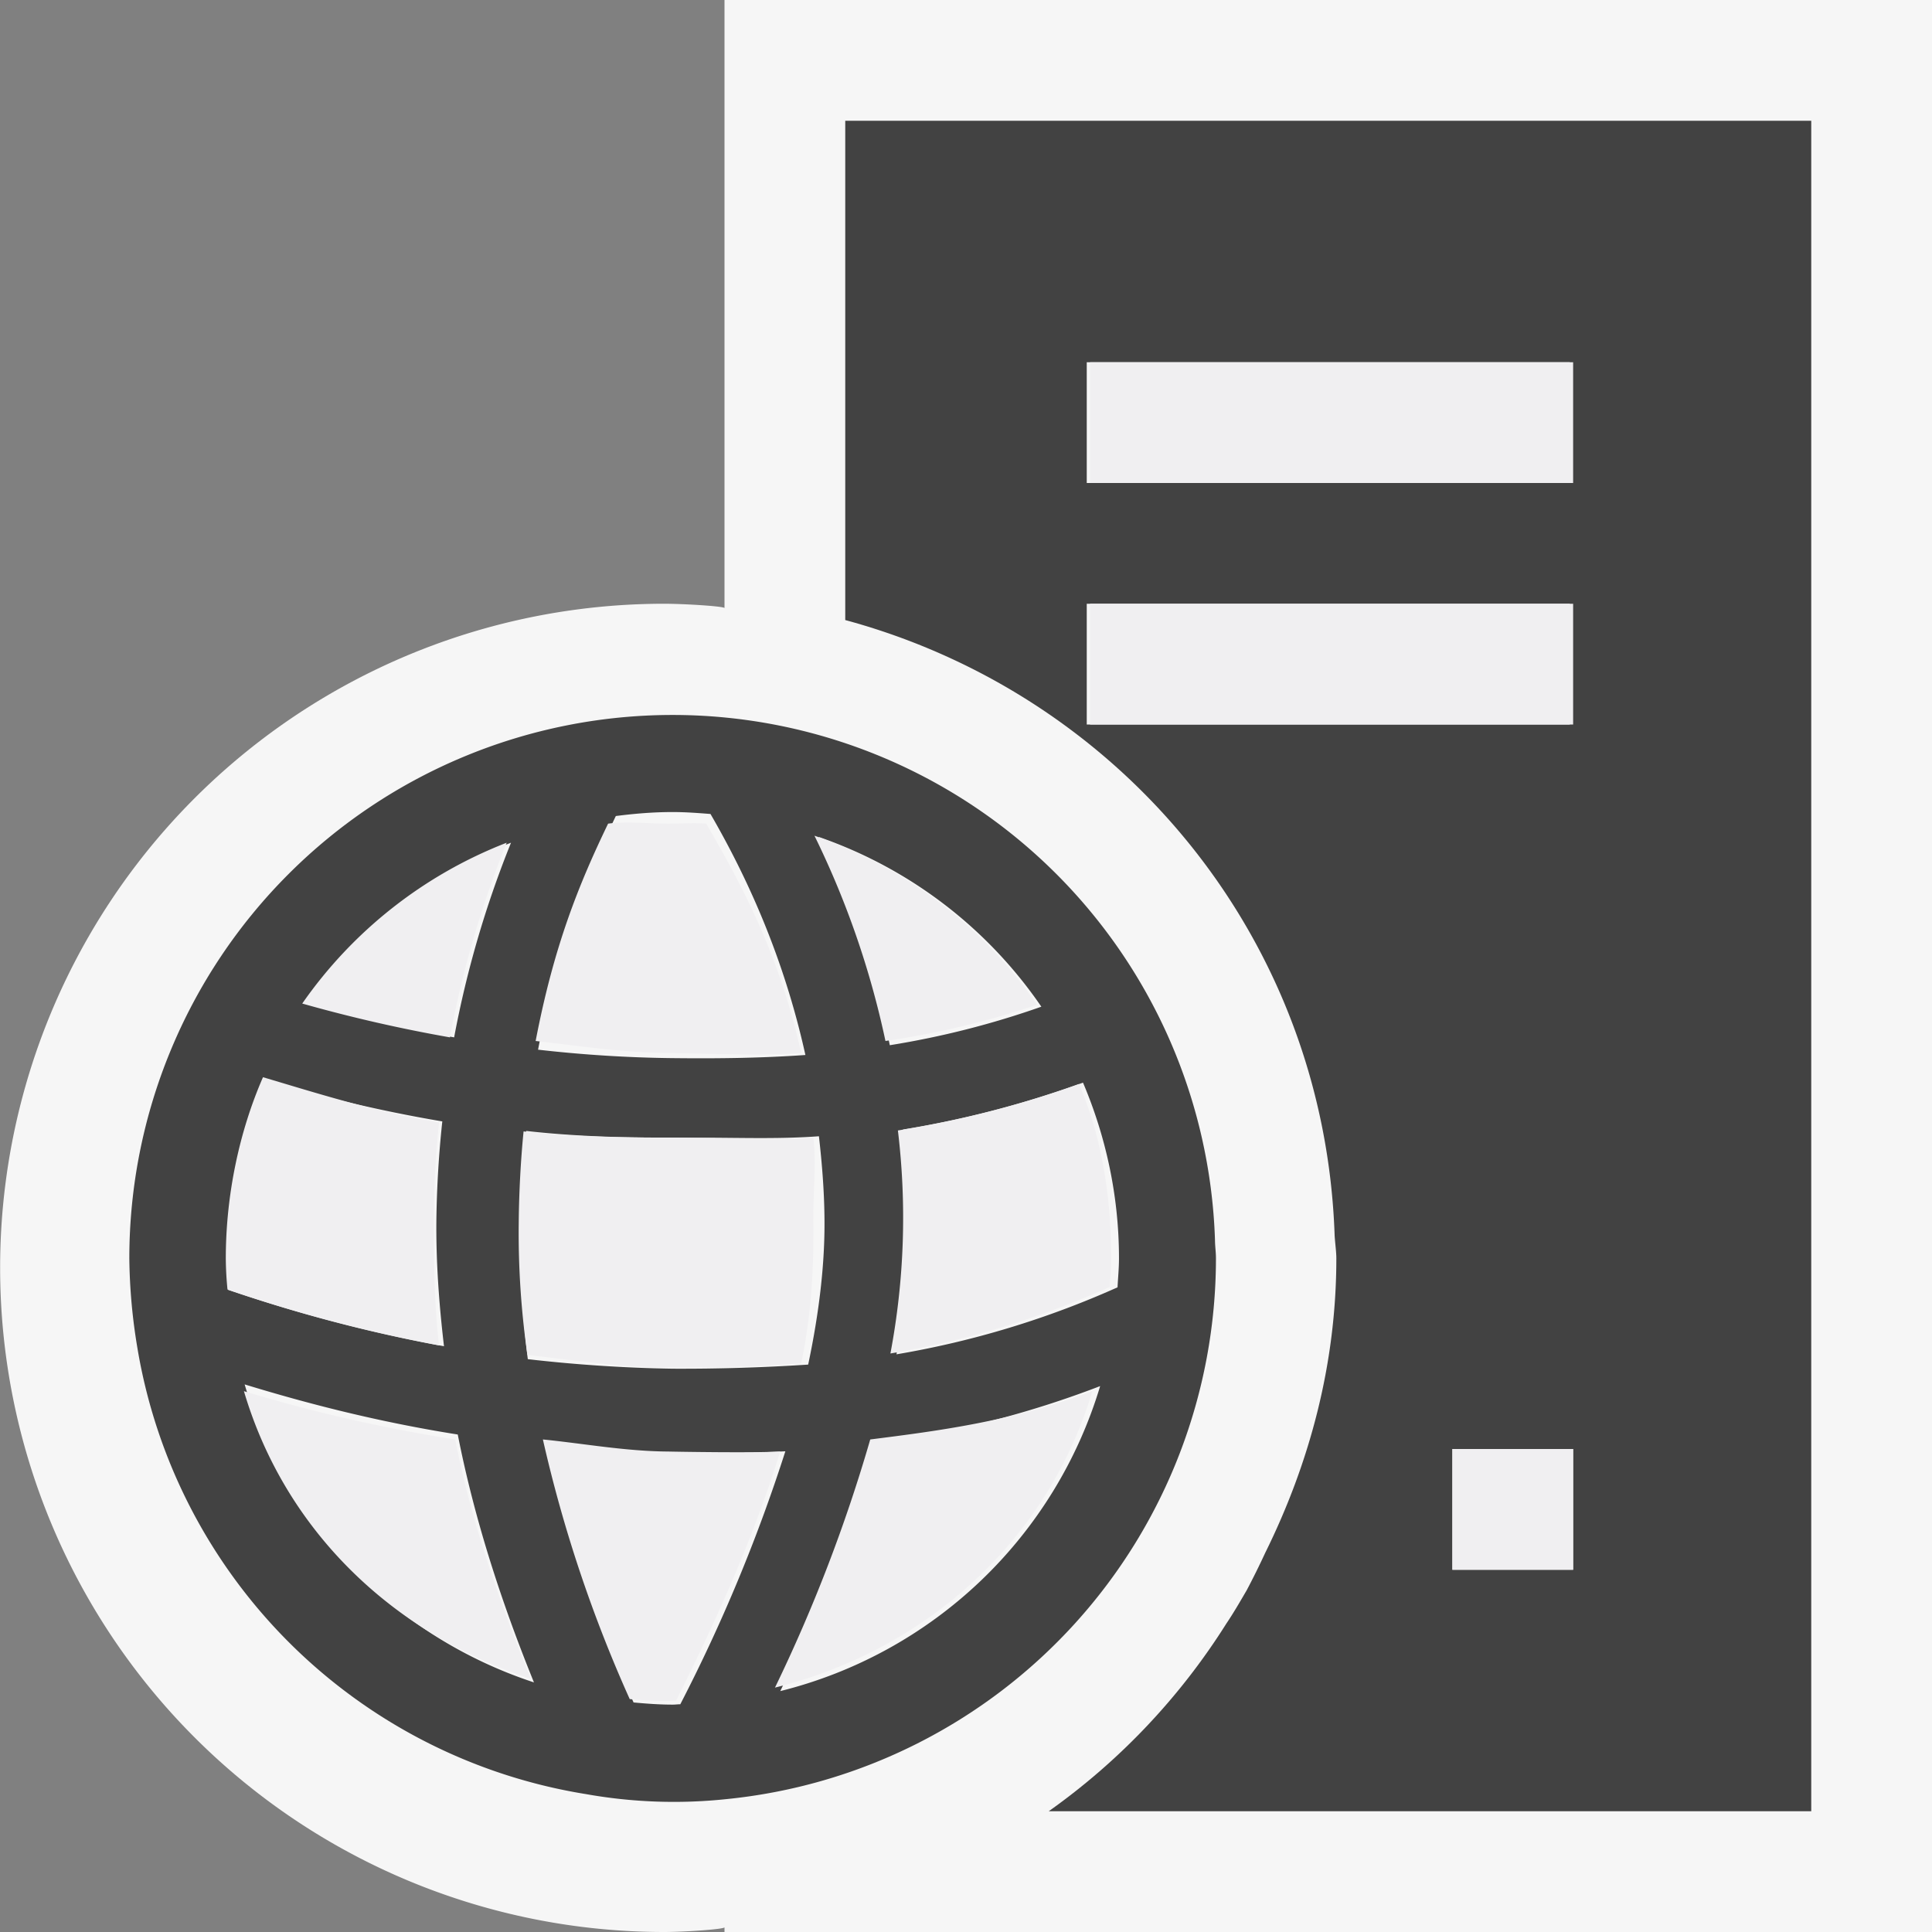
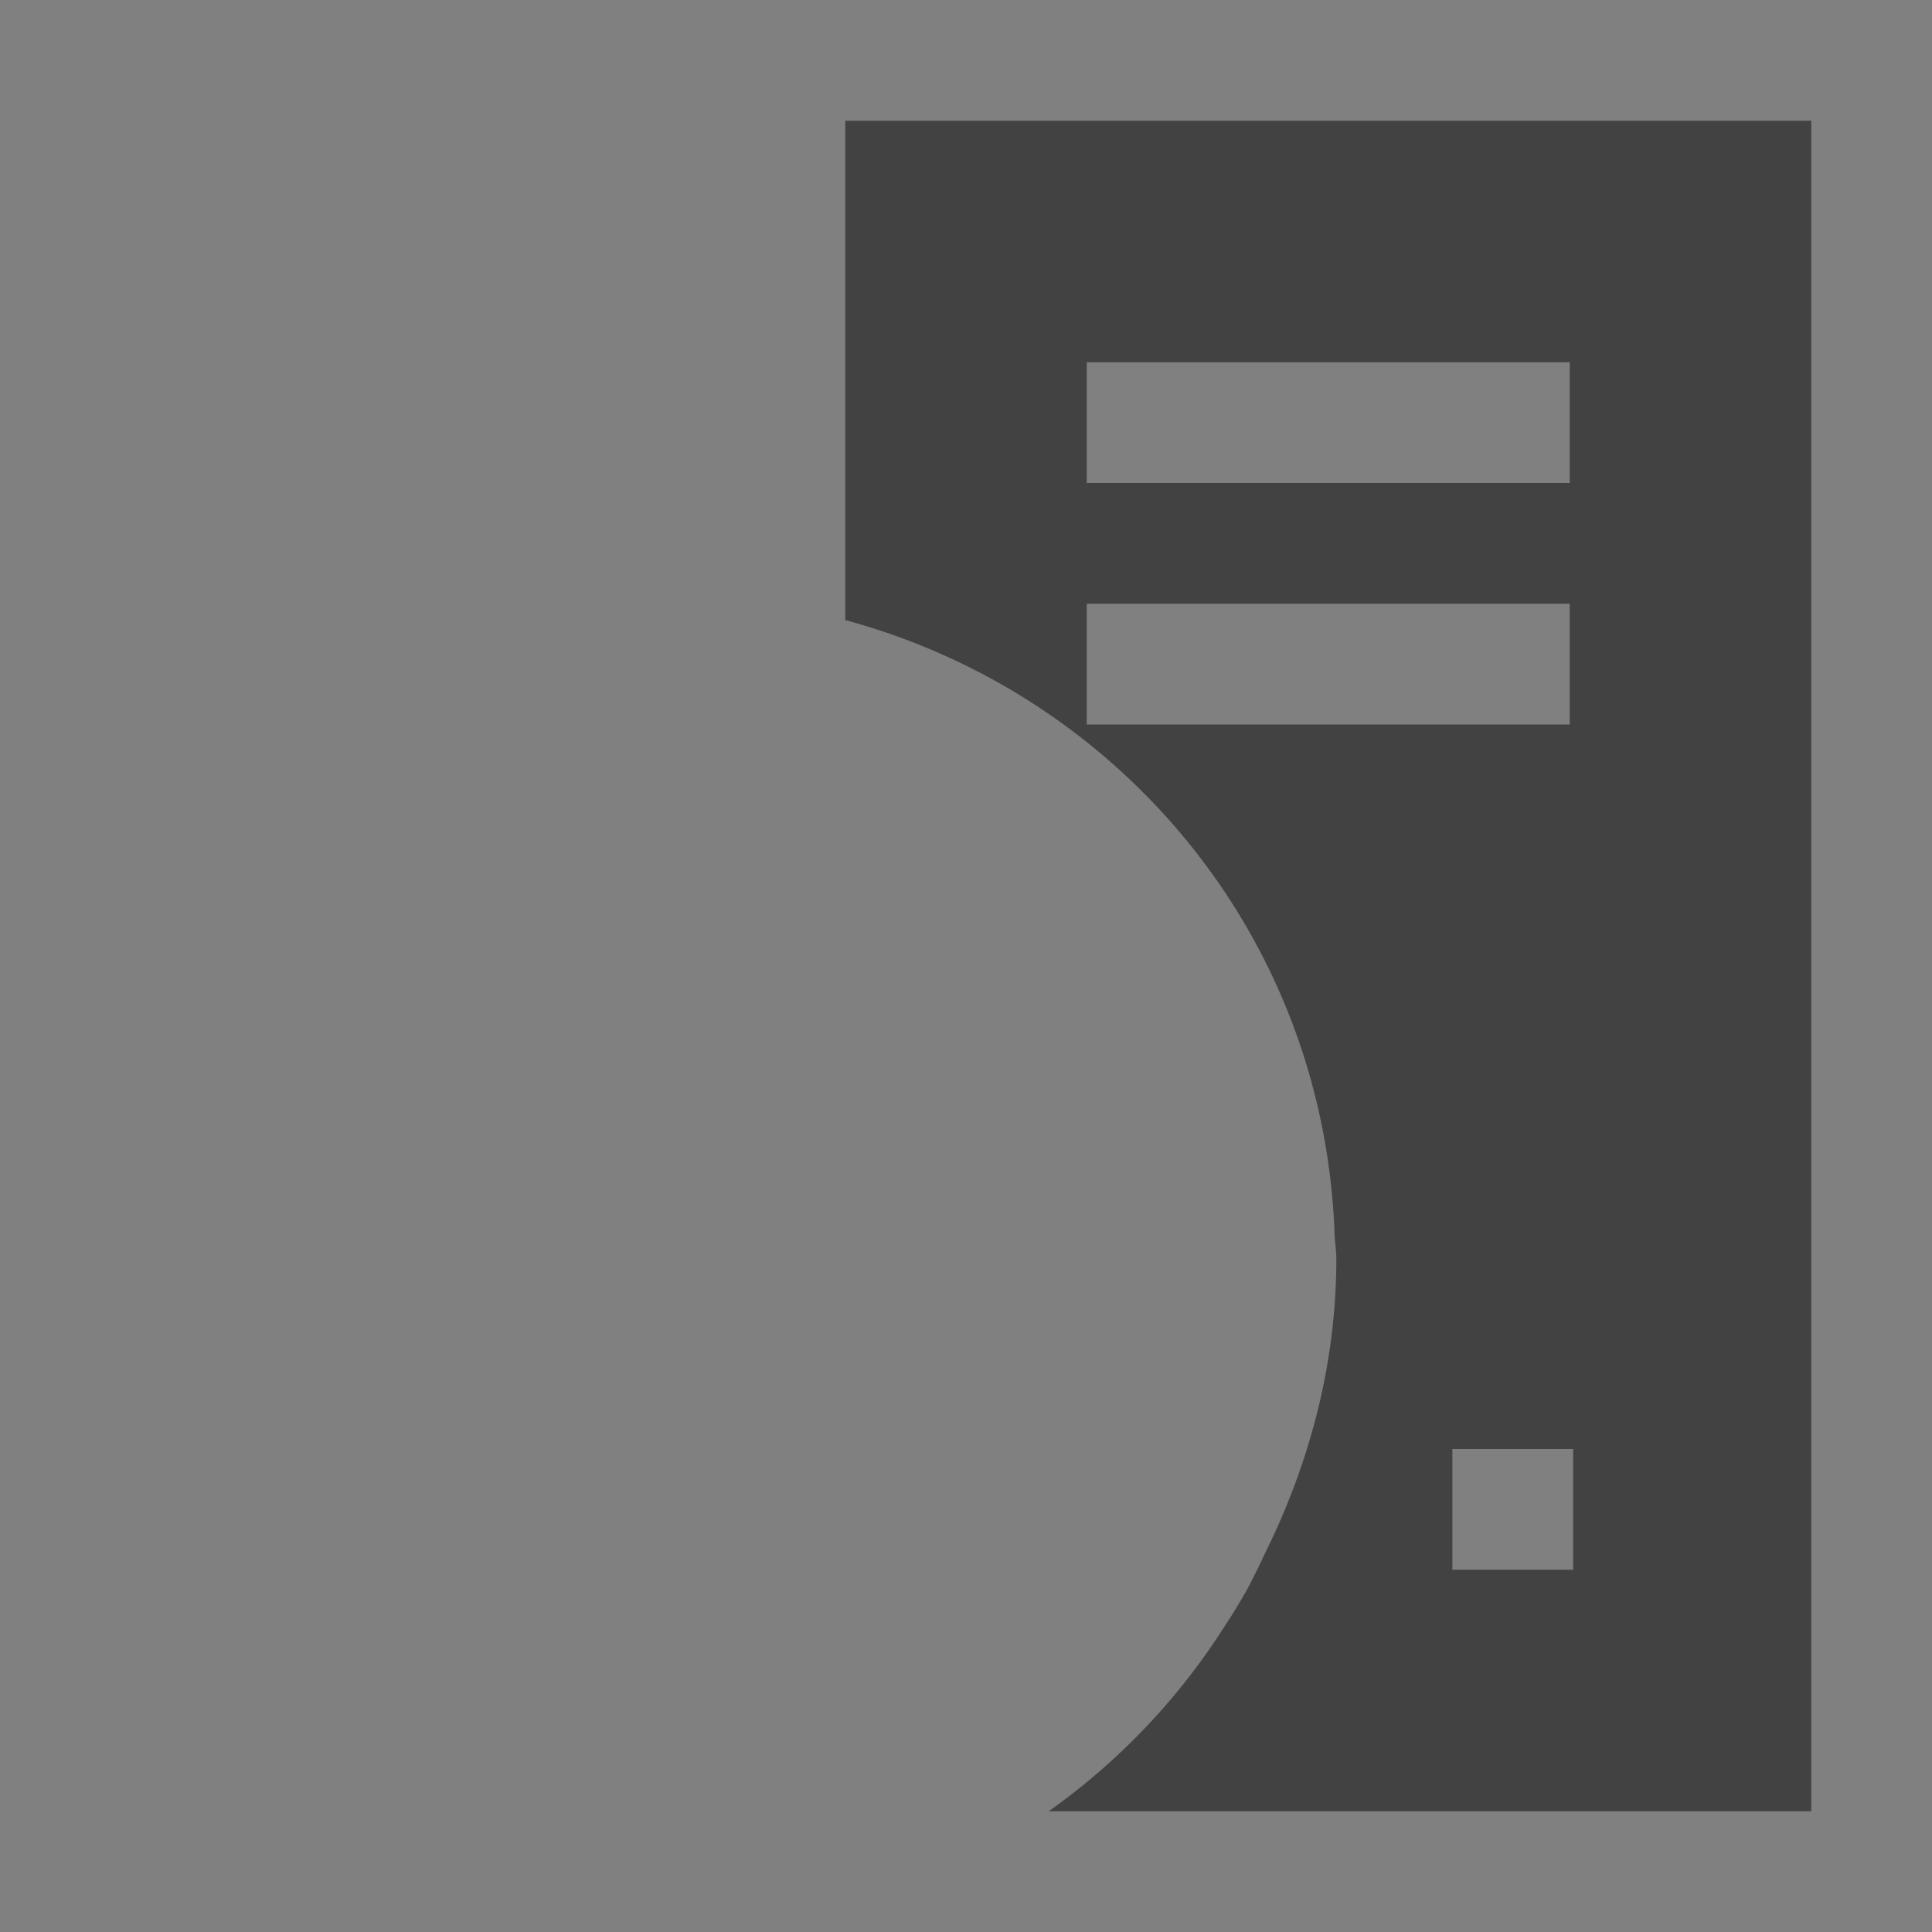
<svg xmlns="http://www.w3.org/2000/svg" viewBox="0 0 16 16">
  <rect x="0" y="0" width="16" height="16" fill="#808080" stroke="none" />
  <style>.st0{opacity:0}.st0,.st1{fill:#f6f6f6}.st2{fill:#424242}.st3{fill:#f0eff1}</style>
  <g id="outline">
    <path class="st0" d="M0 0h16v16H0z" />
-     <path class="st1" d="M6 0v5.036C6 5.021 5.669 5 5.5 5a5.499 5.499 0 0 0-5.499 5.5 5.5 5.5 0 0 0 5.5 5.5c.169 0 .499-.023.499-.039V16h10V0H6z" />
  </g>
  <g id="icon_x5F_bg">
    <path class="st2" d="M7 1v4.135c2.276.616 3.971 2.625 4.053 5.101.006.081.014.133.014.186 0 .879-.224 1.7-.589 2.438a6.41 6.41 0 0 1-.154.311c-.055.094-.108.186-.168.275A5.488 5.488 0 0 1 8.685 15H15V1H7zm2 2h4v1H9V3zm0 3V5h4v1H9zm4.028 7h-1v-1h1v1z" />
-     <path class="st2" d="M10.07 10.421c0-.053-.008-.102-.008-.152a4.495 4.495 0 0 0-4.491-4.348 4.5 4.5 0 0 0-4.5 4.5 4.74 4.74 0 0 0 .067.743 4.49 4.49 0 0 0 3.696 3.691l.013.002a4.143 4.143 0 0 0 1.164.043 4.502 4.502 0 0 0 4.059-4.479zM7.479 9.354a8.263 8.263 0 0 0 1.49-.388c.189.445.298.938.298 1.455 0 .08-.008.16-.012.24a7.551 7.551 0 0 1-1.831.555 6.13 6.13 0 0 0 .105-1.119 7.633 7.633 0 0 0-.05-.743zm1.145-1.017a7.185 7.185 0 0 1-1.255.319 7.523 7.523 0 0 0-.589-1.725 3.697 3.697 0 0 1 1.844 1.406zm-3.053 5.78c-.109 0-.217-.008-.324-.018-.322-.717-.57-1.43-.725-2.124a11.327 11.327 0 0 0 1.304.061c.224 0 .45-.006.678-.017a13.596 13.596 0 0 1-.87 2.095c-.022 0-.041.003-.063.003zm.004-2.782c-.41-.006-.824-.035-1.204-.079a7.787 7.787 0 0 1-.056-1.153c.002-.247.02-.507.043-.737.387.044.789.056 1.209.056h.259c.314 0 .632.012.956-.012.025.219.044.451.046.683.004.372-.044.778-.135 1.208a16.09 16.09 0 0 1-1.118.034zm-.004-4.61c.106 0 .21.008.313.016.302.521.607 1.186.786 1.996-.367.026-.729.03-1.095.026-.386-.004-.76-.029-1.119-.07.15-.782.398-1.424.644-1.935.155-.02.311-.033.471-.033zm-1.339.254a8.473 8.473 0 0 0-.471 1.612 12.369 12.369 0 0 1-1.223-.28 3.7 3.7 0 0 1 1.694-1.332zm-2.357 3.442a3.7 3.7 0 0 1 .31-1.48c.44.131.932.254 1.478.346a8.726 8.726 0 0 0-.049.811c-.004.342.021.694.063 1.051a12.757 12.757 0 0 1-1.788-.467c-.007-.087-.014-.173-.014-.261zm.151 1.044c.513.157 1.101.31 1.765.415.132.673.349 1.359.631 2.053a3.706 3.706 0 0 1-2.396-2.468zm4.436 2.54c.35-.737.62-1.424.795-2.054a8.124 8.124 0 0 0 1.854-.472 3.699 3.699 0 0 1-2.649 2.526z" />
  </g>
  <g id="icon_x5F_fg">
-     <path class="st3" d="M7.436 9.362a8.29 8.29 0 0 0 1.5-.385c.189.442.266.93.266 1.443 0 .08-.008.159-.012.238a7.525 7.525 0 0 1-1.816.551 6.042 6.042 0 0 0 .062-1.847zM5.536 14.087c-.108 0-.215-.006-.321-.016a11.36 11.36 0 0 1-.719-2.15c.333.033.684.098 1.04.1.086.002.699.012.925 0-.194.633-.483 1.309-.862 2.063-.022 0-.042.003-.063.003zM5.54 11.327c-.406-.005-.796-.063-1.172-.106a7.042 7.042 0 0 1-.072-1.1c.002-.245.017-.522.04-.751.384.043.784.051 1.2.051.086 0-.085 0 0 0 .312 0 .879.023 1.2 0 .025.217-.002.442 0 .672.004.368-.011.772-.101 1.198-.373.025-.724.038-1.095.036zM1.87 10.421c0-.521.111-1.05.308-1.5.436.129.916.283 1.458.375a7.29 7.29 0 0 0-.042.725c-.004.34 0 .768.042 1.121a12.232 12.232 0 0 1-1.752-.463 2.768 2.768 0 0 1-.014-.258zM2.02 11.521a12.93 12.93 0 0 0 1.75.4c.131.667.346 1.295.626 1.982-1.142-.373-2.034-1.225-2.376-2.382zM6.418 13.976a13 13 0 0 0 .789-2.055c.569-.072 1.176-.15 1.839-.4-.368 1.234-1.37 2.143-2.628 2.455zM8.588 8.321a7.142 7.142 0 0 1-1.255.3 7.302 7.302 0 0 0-.588-1.7c.756.262 1.4.752 1.843 1.4zM5.536 6.821c.106 0 .21-.008.313 0 .302.522.607 1.089.786 1.9-.367.025-.729.004-1.095 0-.386-.004-.744-.059-1.104-.1.15-.782.354-1.29.6-1.8.154-.02.339 0 .5 0zM4.196 6.979a8.475 8.475 0 0 0-.47 1.612 12.369 12.369 0 0 1-1.223-.28 3.692 3.692 0 0 1 1.693-1.332zM9.028 3h4v1h-4zM9.028 5h4v1h-4zM12.028 12h1v1h-1z" />
-   </g>
+     </g>
</svg>